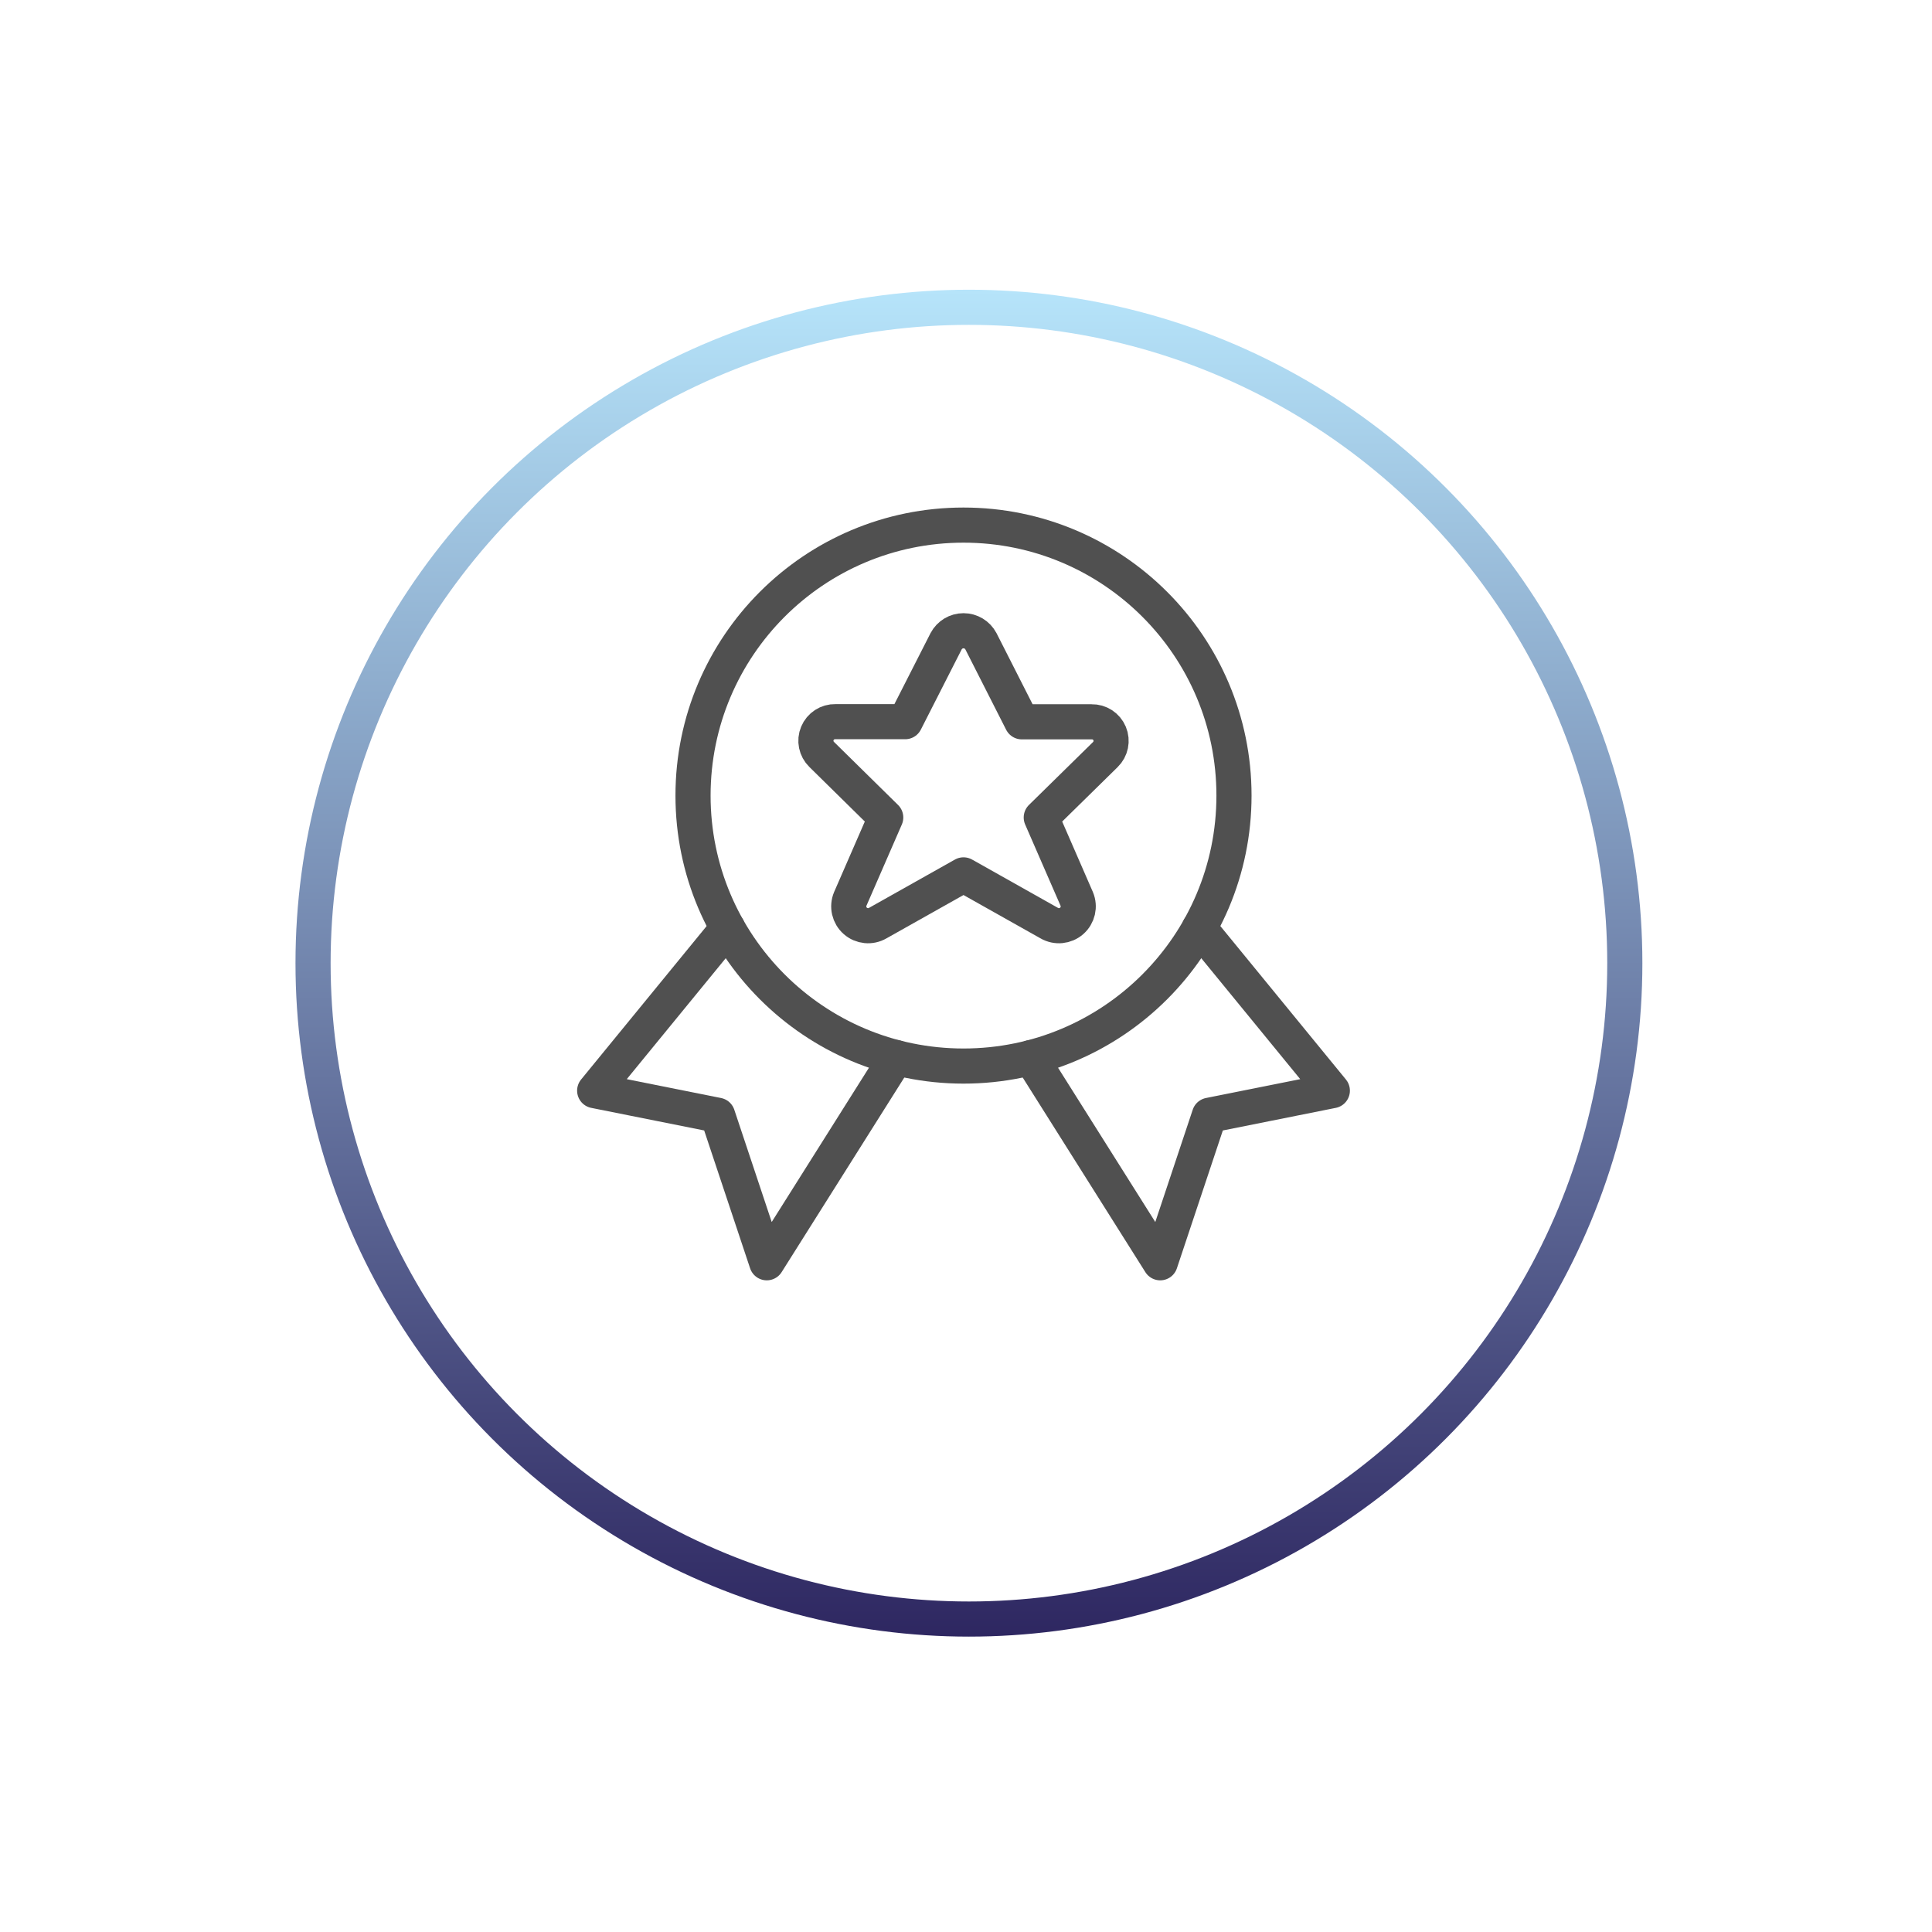
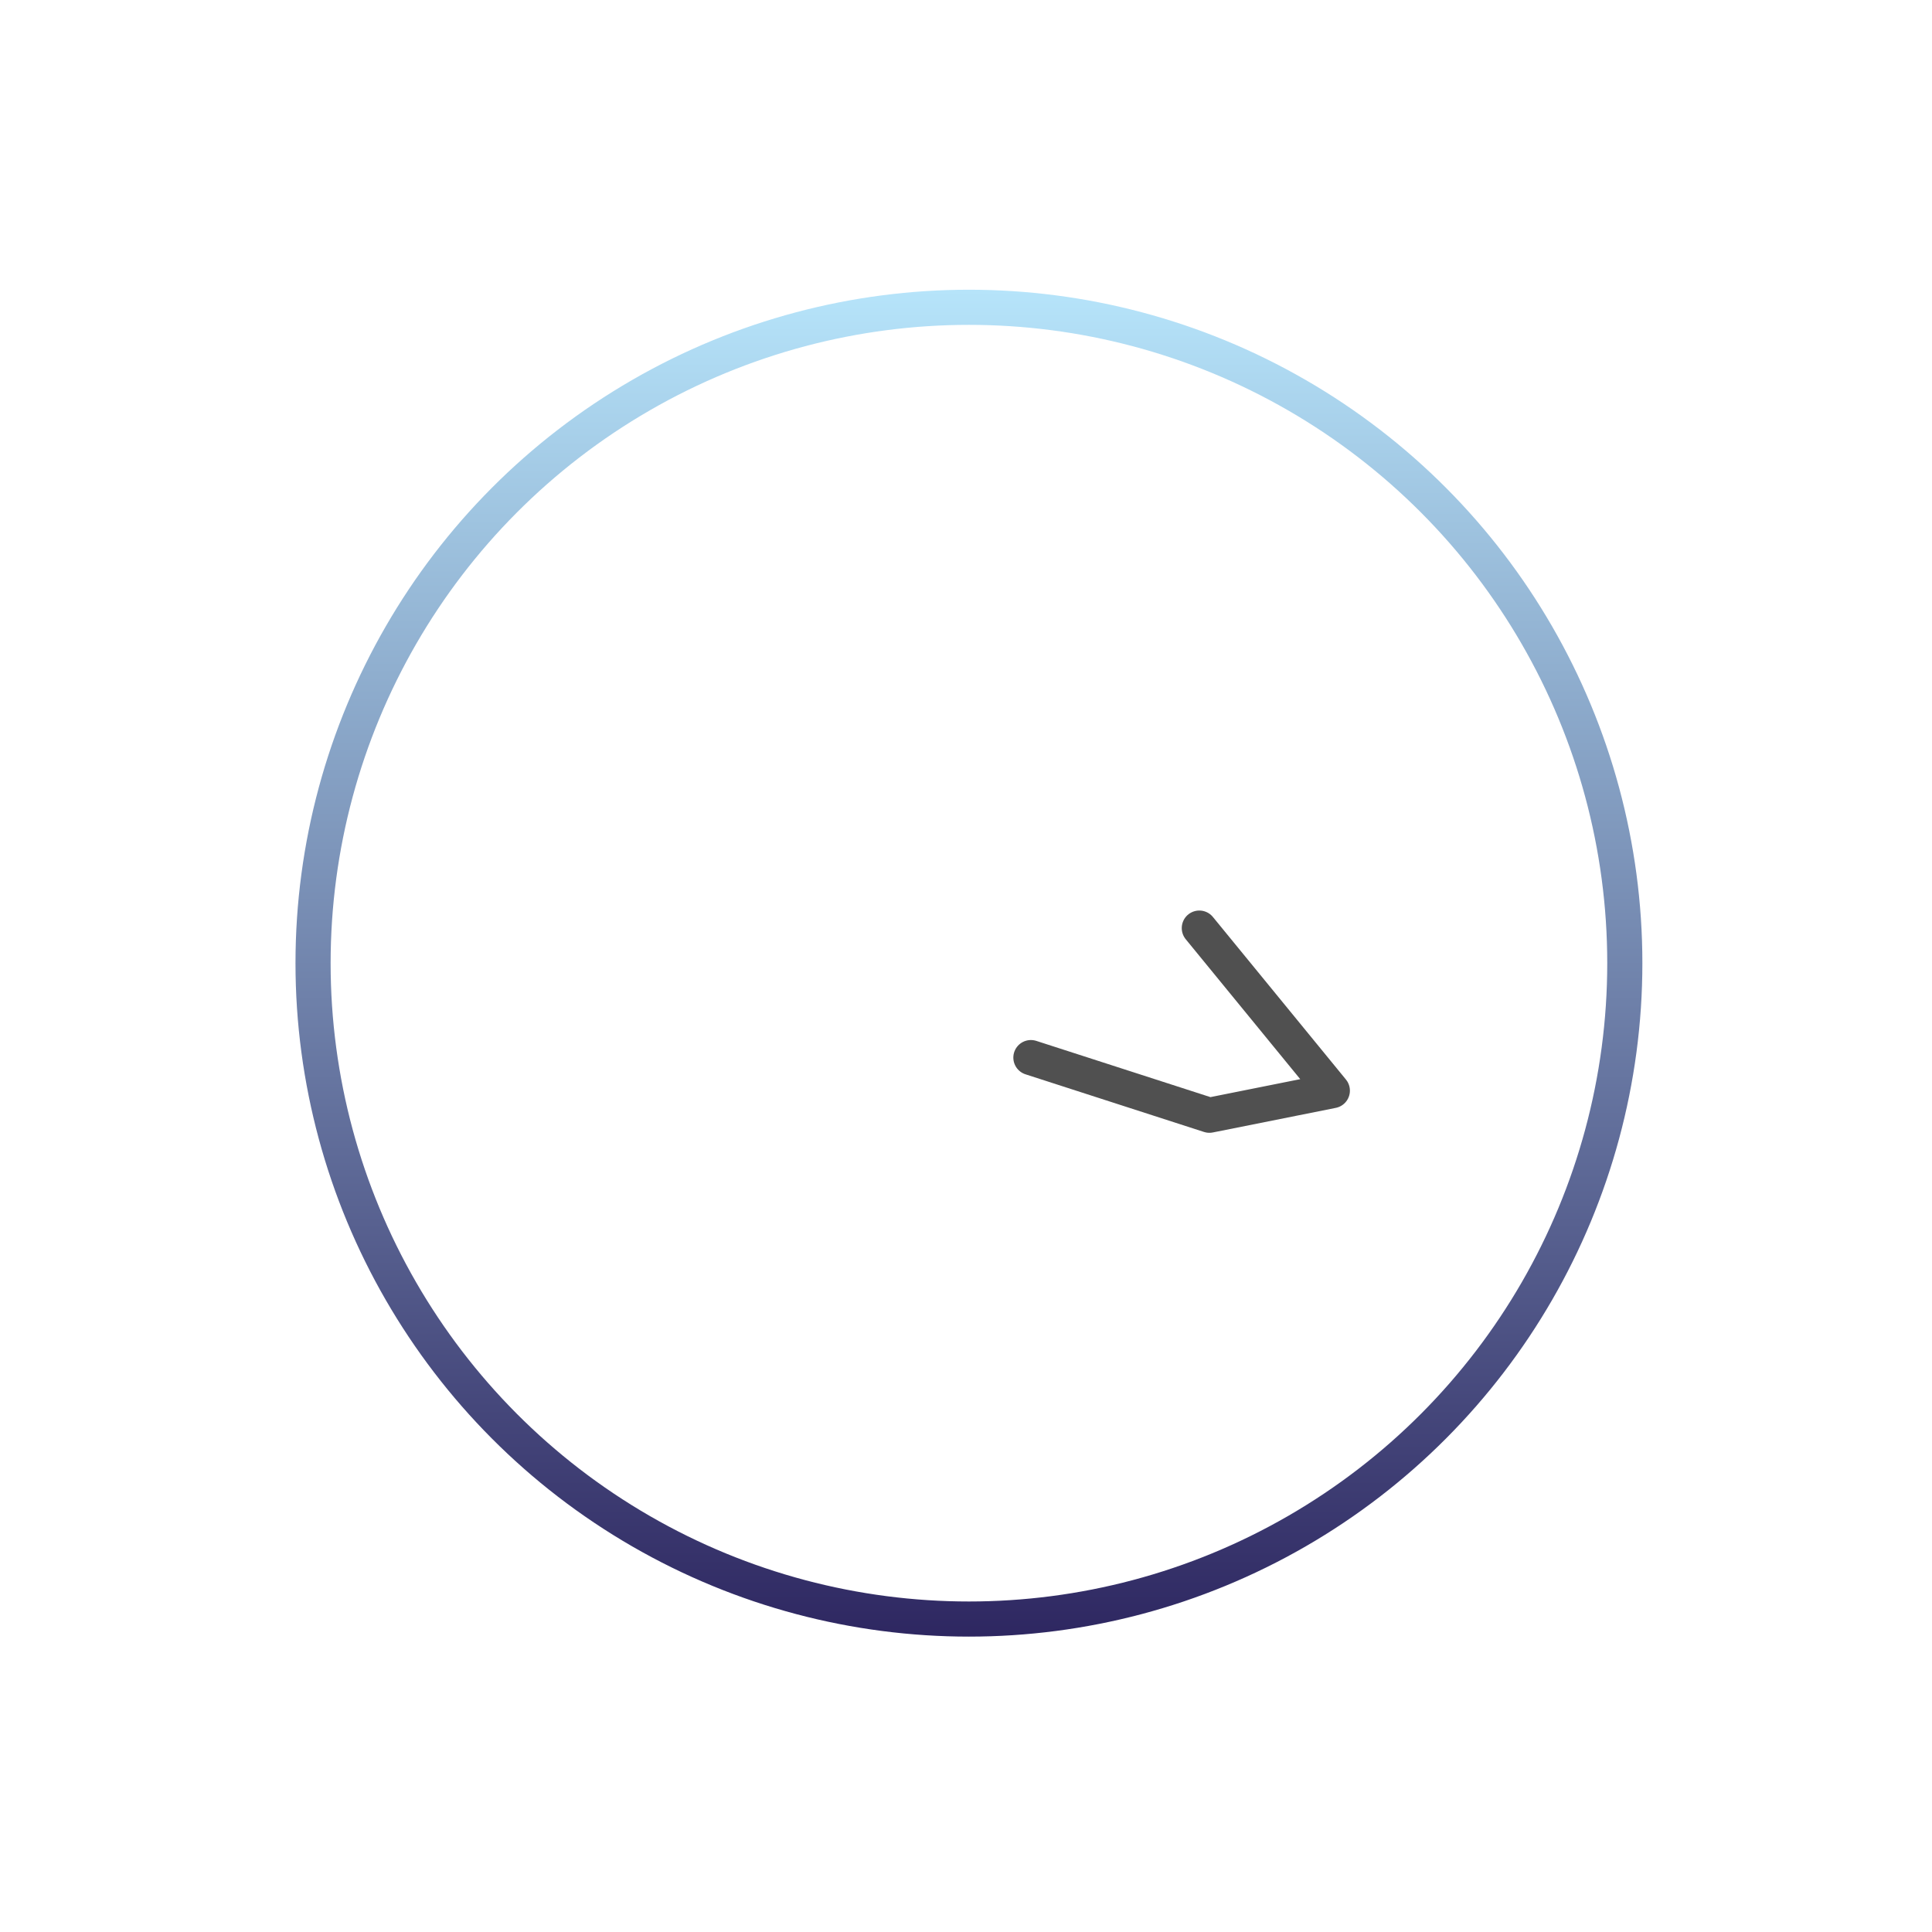
<svg xmlns="http://www.w3.org/2000/svg" width="110" height="110" viewBox="0 0 110 110" fill="none">
  <g filter="url(#filter0_d_923_13882)">
-     <circle cx="55.167" cy="50.839" r="38.343" fill="white" />
    <circle cx="55.167" cy="50.839" r="37.343" stroke="url(#paint0_linear_923_13882)" stroke-width="2" />
  </g>
-   <path d="M41.431 52.842L33.858 62.097L40.858 63.497L43.657 71.897L51.02 60.215" stroke="#505050" stroke-width="2" stroke-linecap="round" stroke-linejoin="round" />
-   <path d="M68.284 52.842L75.858 62.097L68.858 63.497L66.058 71.897L58.695 60.215" stroke="#505050" stroke-width="2" stroke-linecap="round" stroke-linejoin="round" />
-   <path fill-rule="evenodd" clip-rule="evenodd" d="M54.858 60.697C63.363 60.697 70.258 53.802 70.258 45.297C70.258 36.792 63.363 29.897 54.858 29.897C46.352 29.897 39.458 36.792 39.458 45.297C39.458 53.802 46.352 60.697 54.858 60.697Z" stroke="#505050" stroke-width="2" stroke-linecap="round" stroke-linejoin="round" />
-   <path fill-rule="evenodd" clip-rule="evenodd" d="M55.849 36.509L58.178 41.097H62.149C62.596 41.086 63.004 41.35 63.177 41.763C63.35 42.176 63.252 42.652 62.931 42.964L59.285 46.544L61.305 51.182C61.488 51.618 61.371 52.122 61.017 52.433C60.662 52.745 60.147 52.795 59.739 52.558L54.858 49.812L49.976 52.558C49.568 52.795 49.053 52.745 48.699 52.433C48.344 52.122 48.227 51.618 48.41 51.182L50.43 46.544L46.784 42.956C46.463 42.645 46.365 42.168 46.538 41.756C46.711 41.343 47.119 41.078 47.566 41.089H51.537L53.868 36.509C54.062 36.142 54.443 35.912 54.858 35.912C55.274 35.912 55.655 36.142 55.849 36.509Z" stroke="#505050" stroke-width="2" stroke-linecap="round" stroke-linejoin="round" />
+   <path d="M68.284 52.842L75.858 62.097L68.858 63.497L58.695 60.215" stroke="#505050" stroke-width="2" stroke-linecap="round" stroke-linejoin="round" />
  <defs>
    <filter id="filter0_d_923_13882" x="0.824" y="0.496" width="108.686" height="108.686" filterUnits="userSpaceOnUse" color-interpolation-filters="sRGB">
      <feFlood flood-opacity="0" result="BackgroundImageFix" />
      <feColorMatrix in="SourceAlpha" type="matrix" values="0 0 0 0 0 0 0 0 0 0 0 0 0 0 0 0 0 0 127 0" result="hardAlpha" />
      <feOffset dy="4" />
      <feGaussianBlur stdDeviation="8" />
      <feColorMatrix type="matrix" values="0 0 0 0 0 0 0 0 0 0 0 0 0 0 0 0 0 0 0.08 0" />
      <feBlend mode="normal" in2="BackgroundImageFix" result="effect1_dropShadow_923_13882" />
      <feBlend mode="normal" in="SourceGraphic" in2="effect1_dropShadow_923_13882" result="shape" />
    </filter>
    <linearGradient id="paint0_linear_923_13882" x1="55.167" y1="12.496" x2="55.167" y2="89.182" gradientUnits="userSpaceOnUse">
      <stop stop-color="#B6E4FA" />
      <stop offset="1" stop-color="#2E2761" />
    </linearGradient>
  </defs>
</svg>